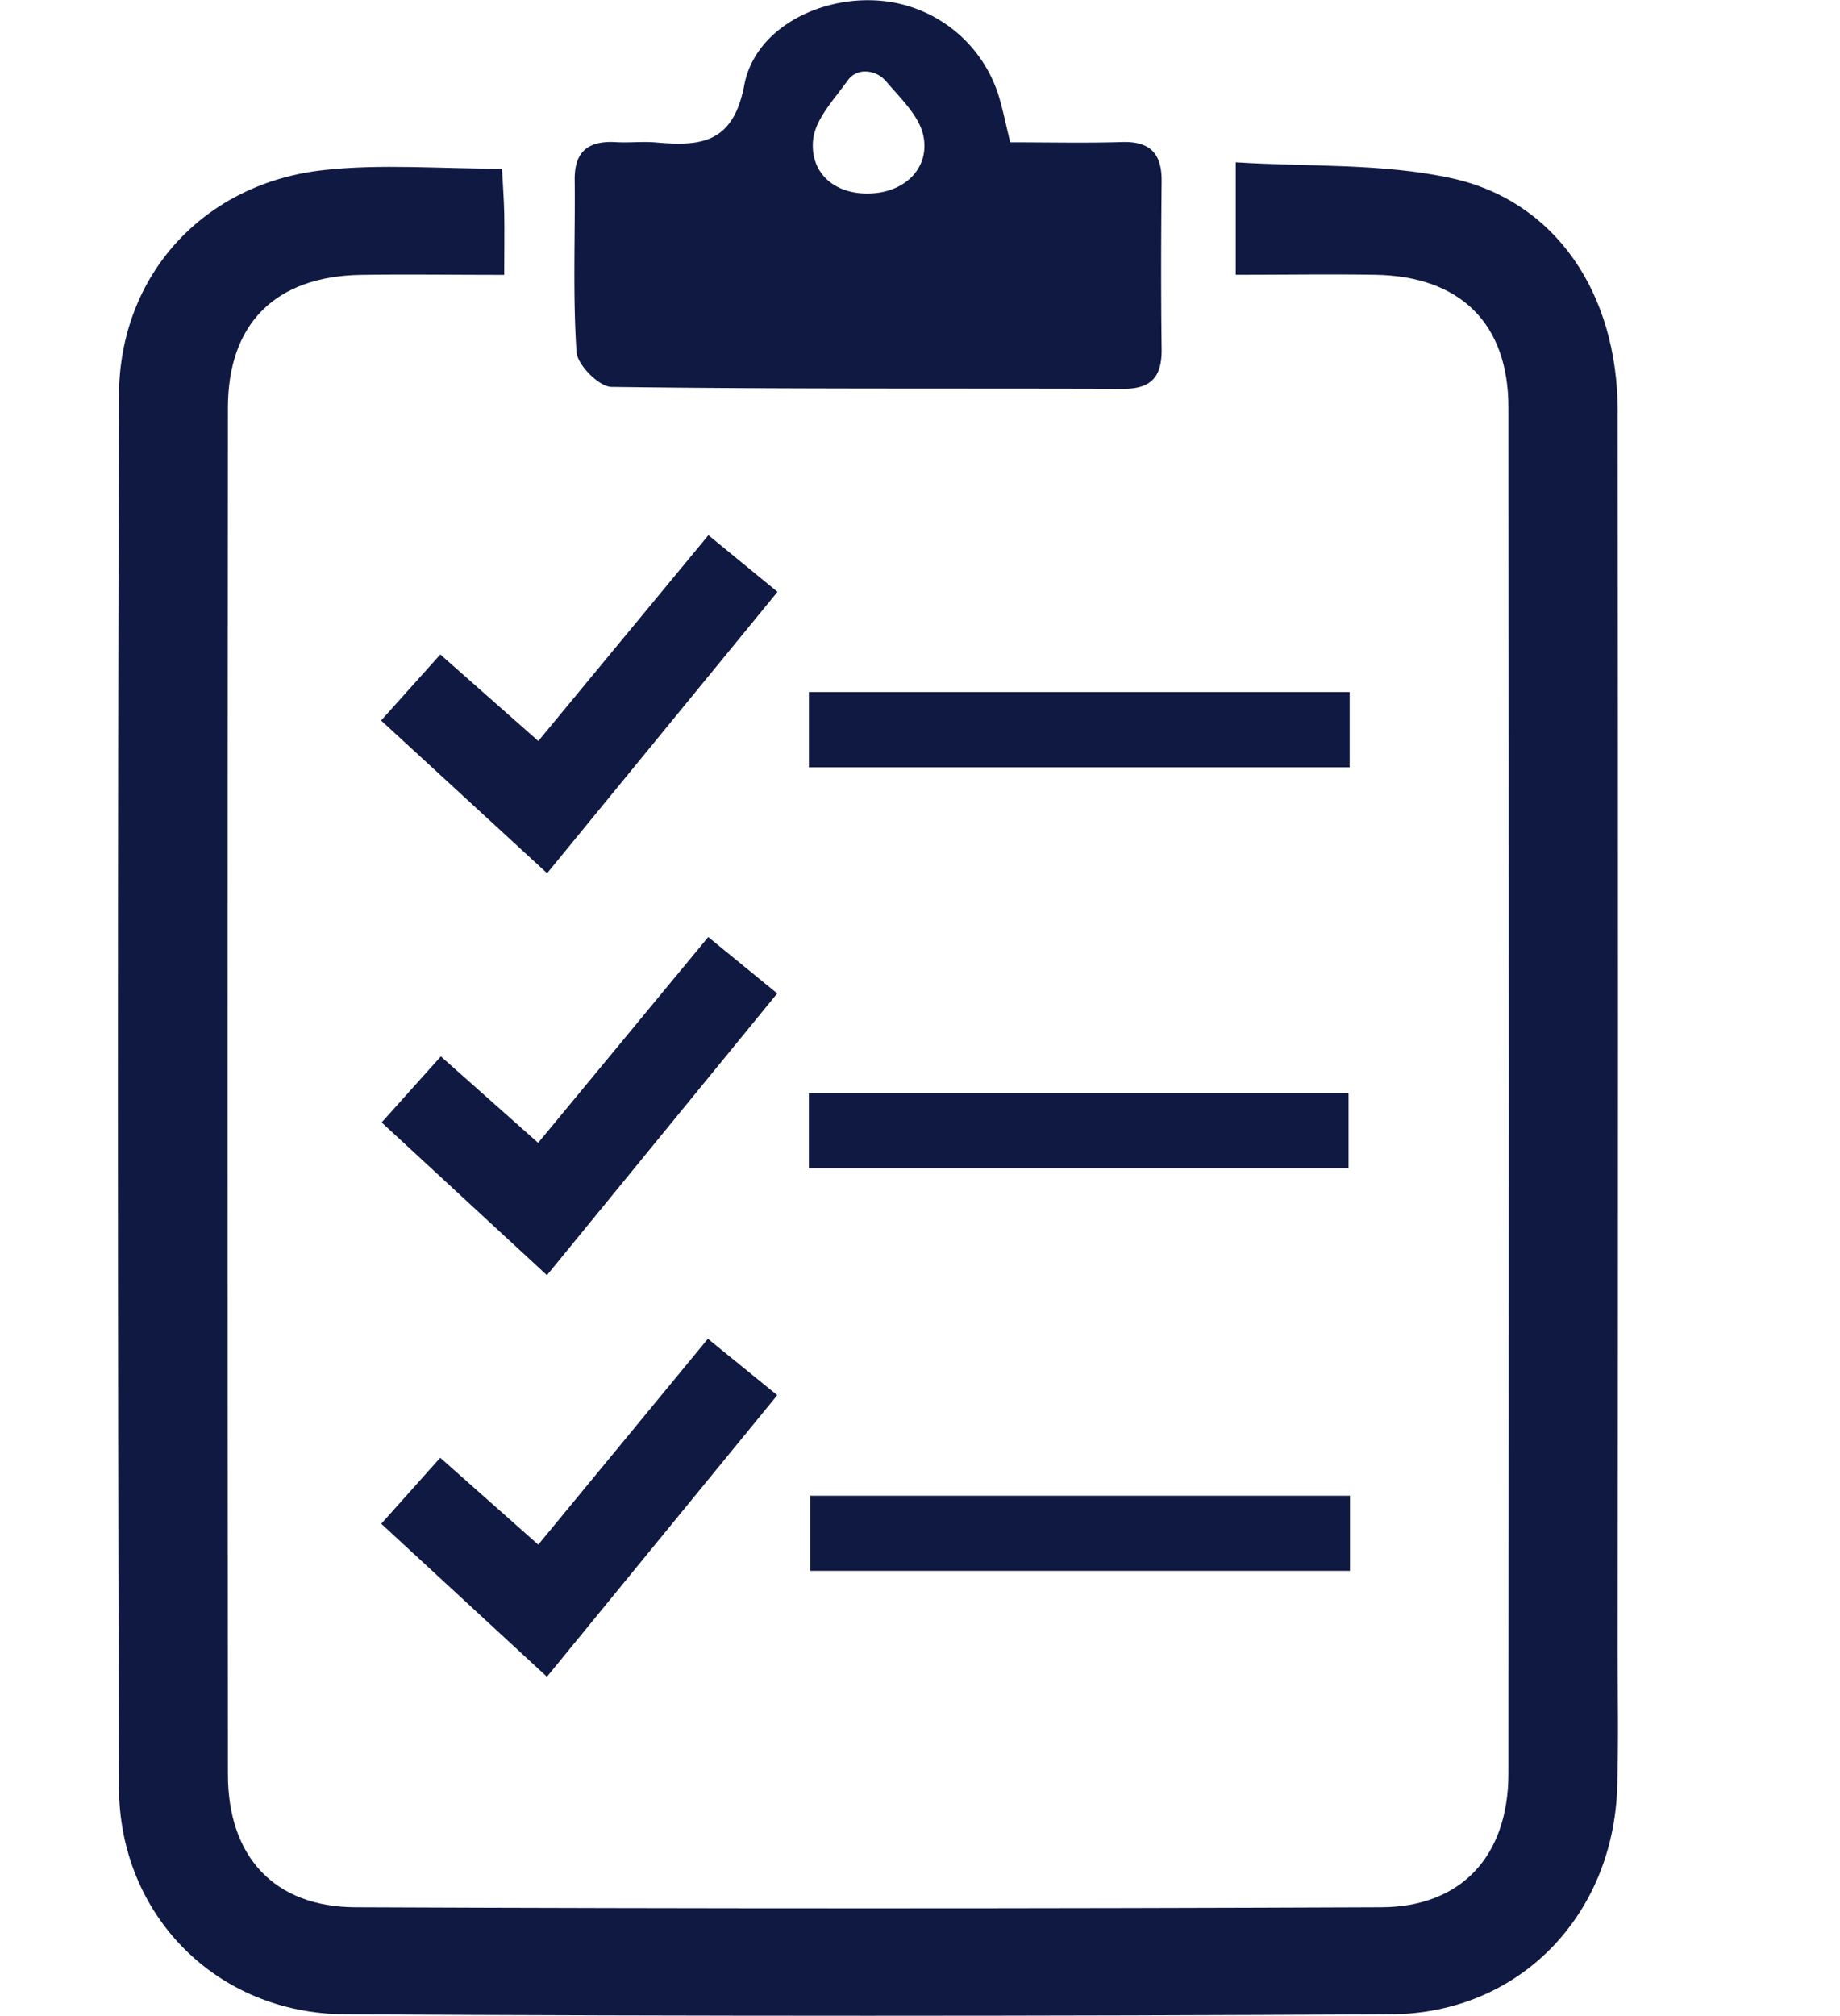
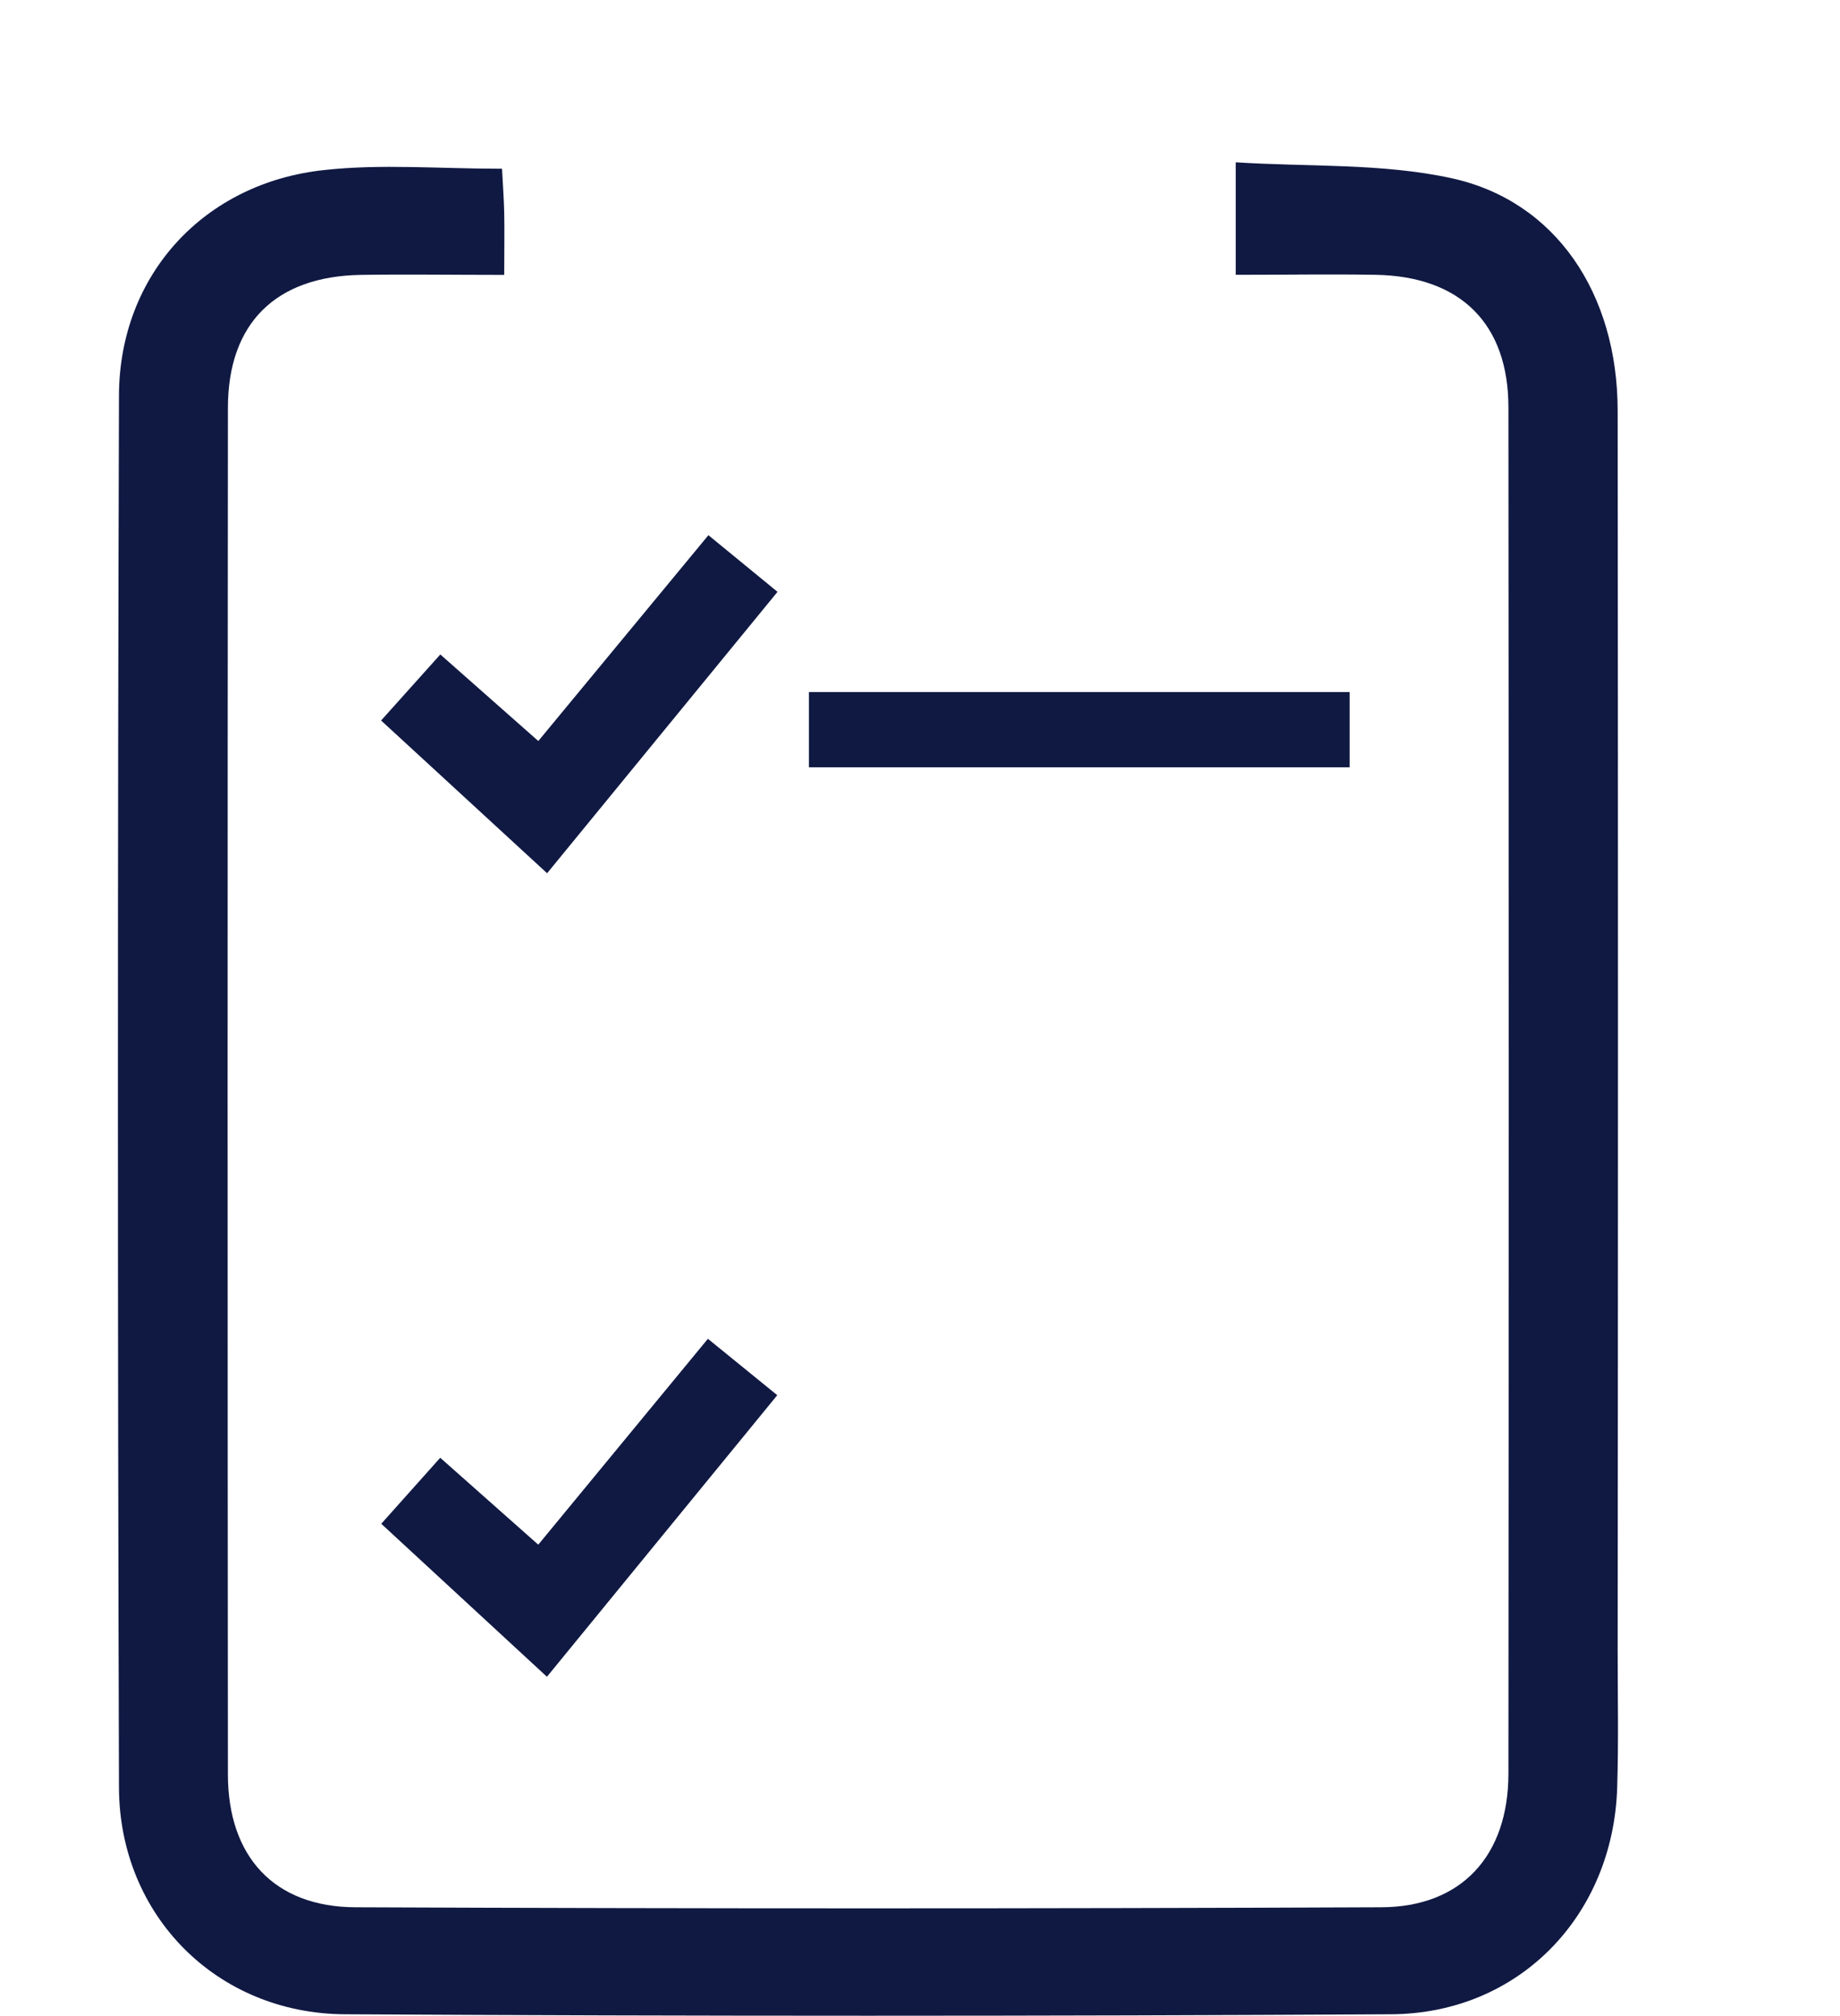
<svg xmlns="http://www.w3.org/2000/svg" id="Camada_1" data-name="Camada 1" viewBox="0 0 435.06 476.43">
  <defs>
    <style>.cls-1{fill:#101942;}</style>
  </defs>
  <path class="cls-1" d="M118.7,39.88c.21,4.15.46,7.31.52,10.48.09,4.34,0,8.69,0,14.61-11.9,0-23-.17-34,0-20.06.37-31.31,11.45-31.33,31.4q-.14,161.52,0,323c0,19.38,10.89,31.33,30.13,31.41q121.29.51,242.58,0c19-.07,30-12.19,30.06-31.47q.13-161.52,0-323c0-19.86-11.38-31-31.37-31.36-10.74-.18-21.5,0-33.1,0V38.36c17.1,1.1,34.51.18,50.94,3.74,24.76,5.37,39.33,27.34,39.36,54.92q.15,146.51,0,293c0,10.8.23,21.62-.11,32.42-.93,30.33-23.19,53.46-53.46,53.63q-123.69.69-247.39,0c-30.28-.17-53.3-23.37-53.4-53.59q-.5-164.52,0-329c.08-28.48,20.1-50.3,48.61-53.3C90.15,38.71,103.81,39.88,118.7,39.88Z" />
-   <path class="cls-1" d="M238.86,33.63c9,0,17.76.2,26.47-.06,6.69-.2,9.4,2.8,9.33,9.3-.13,13.18-.17,26.37,0,39.55.1,6.41-2.24,9.51-9.06,9.48-40.34-.14-80.69.1-121-.45-2.93,0-8.07-5.19-8.28-8.23-.91-13.52-.3-27.14-.44-40.72-.07-6.8,3.32-9.27,9.7-8.91,3.19.19,6.42-.2,9.59.08,10.53.92,18.18.25,20.82-13.59,2.48-13,17-20.58,30.68-20A32.16,32.16,0,0,1,236.1,22.54C237.14,25.92,237.82,29.41,238.86,33.63ZM204.36,16.9h0A5,5,0,0,0,200.45,19c-3.36,4.68-7.77,9.26-8.21,14.2-.71,8,5.52,13.08,14.12,12.5,8-.54,13.39-6.25,12-13.43-.9-4.73-5.22-8.8-8.81-13A6.58,6.58,0,0,0,204.36,16.9Z" />
-   <path class="cls-1" d="M129.32,301.39l-39.08-36.1,14-15.61,23,20.43,40.22-48.64,16.31,13.33Z" />
  <path class="cls-1" d="M191.27,163.56H319.12v17.79H191.27Z" />
  <path class="cls-1" d="M129.32,396.3,90.15,360.14l13.94-15.6,23.18,20.54,40.11-48.66,16.4,13.33C165.51,352.07,147.88,373.63,129.32,396.3Z" />
-   <path class="cls-1" d="M319.2,353.52v17.75H191.61V353.52Z" />
-   <path class="cls-1" d="M318.86,276.12H191.26V258.36h127.6Z" />
  <path class="cls-1" d="M129.36,206.39l-39.25-36.1,14-15.61,23.17,20.46,40.22-48.65,16.34,13.39Z" />
</svg>